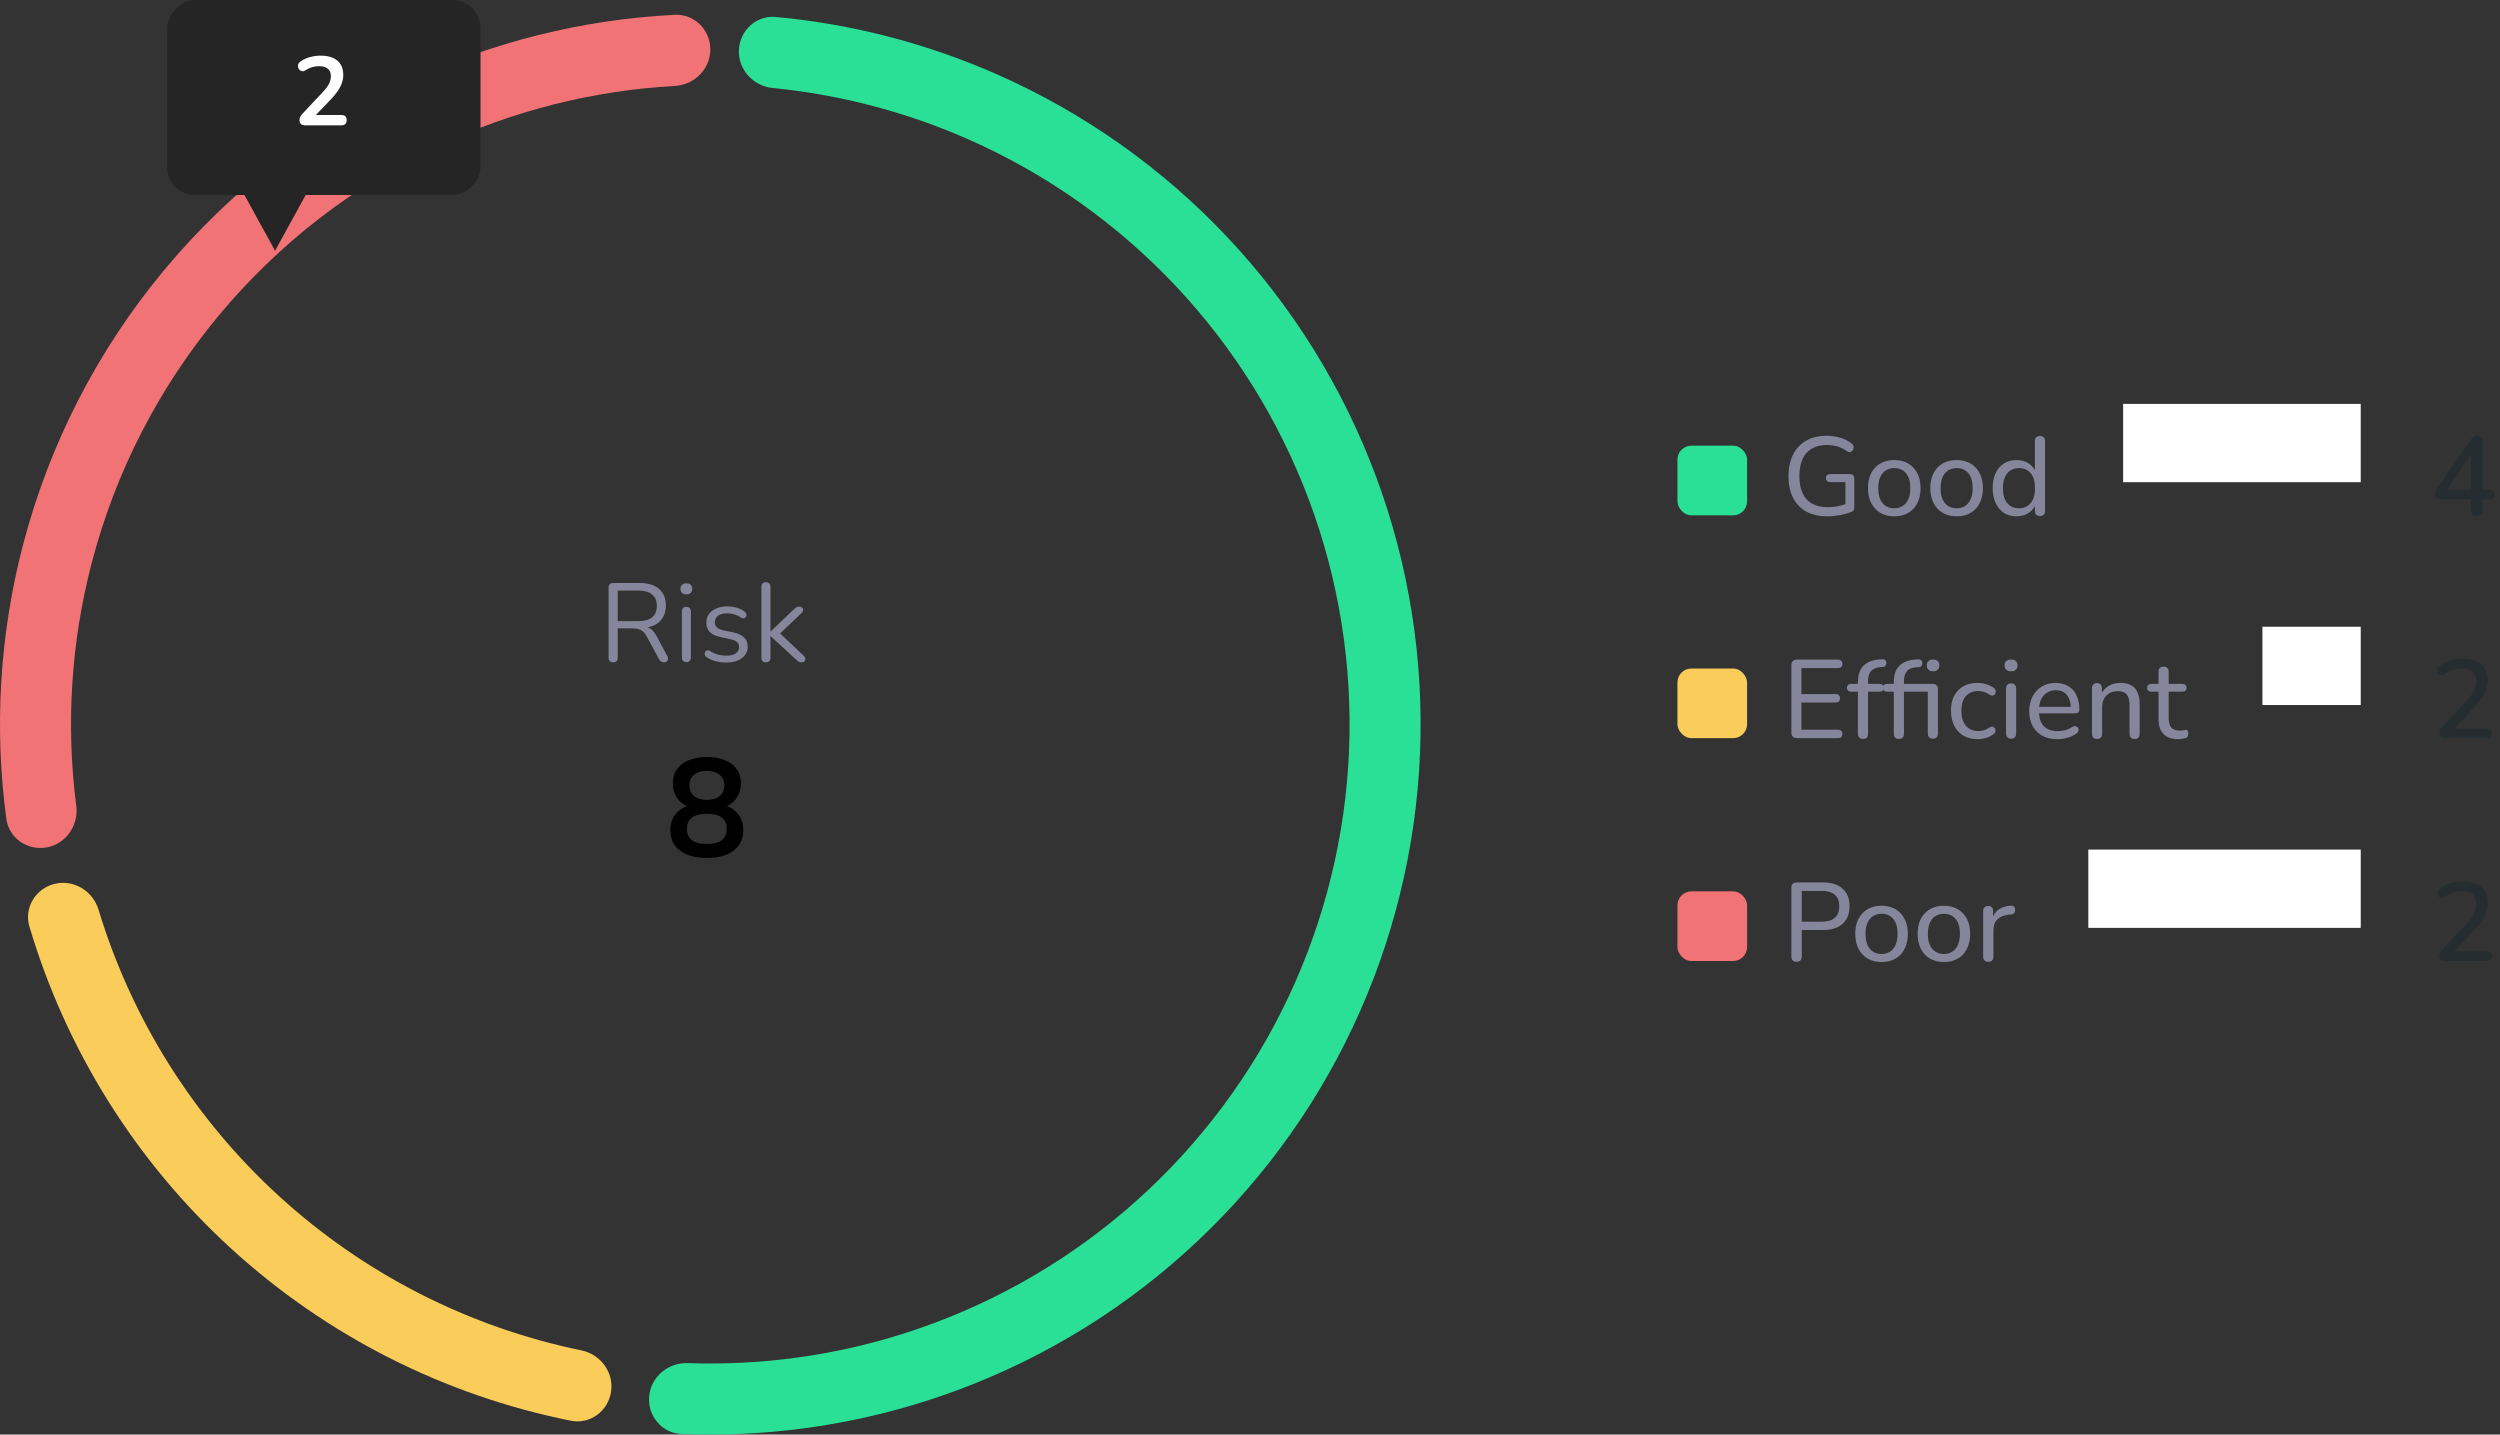
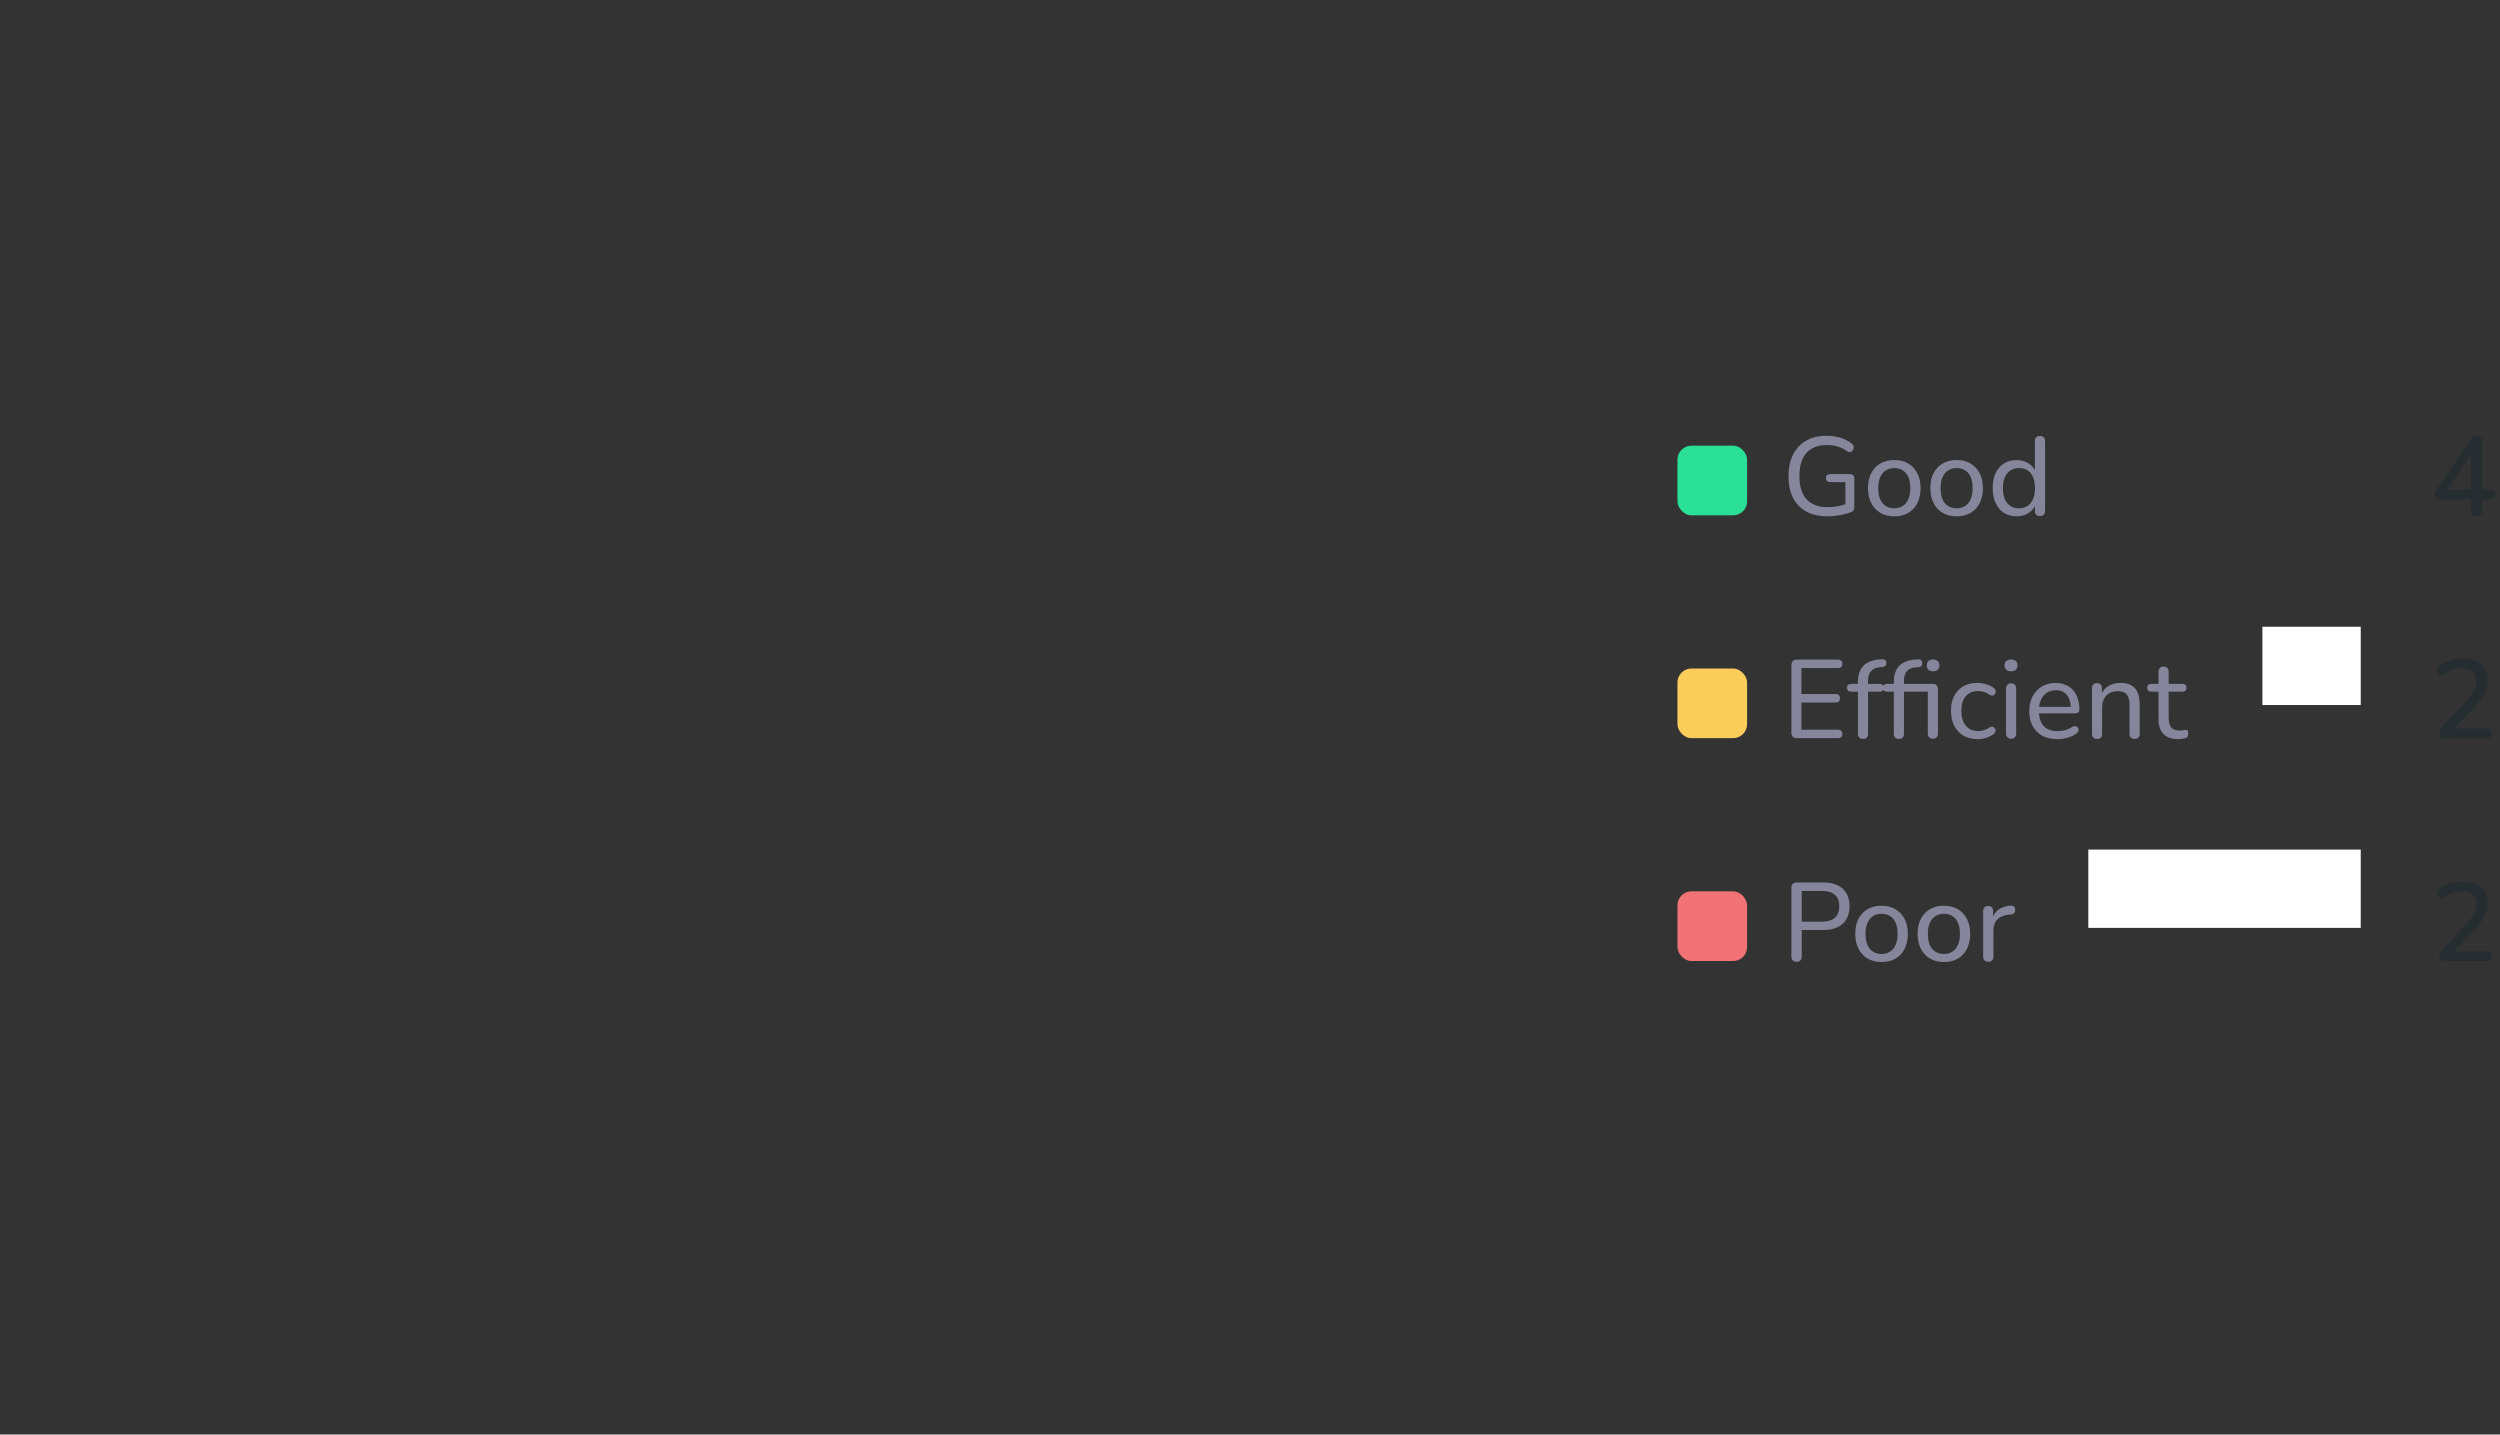
<svg xmlns="http://www.w3.org/2000/svg" width="359" height="206" viewBox="0 0 359 206" fill="none">
  <rect x="0" y="0" width="359" height="206" fill="#333333" stroke="none" />
  <g clip-path="url(#clip0_4810_159985)">
    <path d="M102 7.1C102 4.283 99.715 1.987 96.902 2.127C83.682 2.789 70.7 6.019 58.686 11.653C45.132 18.011 33.143 27.274 23.571 38.786C13.999 50.298 7.078 63.776 3.3 78.263C-0.048 91.103 -0.854 104.456 0.907 117.576C1.282 120.367 3.957 122.195 6.727 121.681C9.496 121.167 11.31 118.506 10.95 115.712C9.452 104.068 10.2 92.228 13.17 80.837C16.57 67.798 22.799 55.668 31.413 45.308C40.028 34.947 50.818 26.61 63.017 20.888C73.675 15.889 85.18 12.993 96.903 12.342C99.715 12.185 102 9.917 102 7.1Z" fill="#F27375" />
    <path d="M93.22 200.501C92.965 203.307 95.032 205.801 97.847 205.915C109.711 206.399 121.582 204.807 132.923 201.2C145.885 197.076 157.891 190.401 168.235 181.568C178.58 172.736 187.053 161.923 193.156 149.767C199.259 137.611 202.869 124.357 203.774 110.784C204.679 97.212 202.86 83.596 198.424 70.737C193.988 57.879 187.025 46.037 177.945 35.909C168.865 25.782 157.851 17.572 145.551 11.765C134.79 6.684 123.234 3.531 111.411 2.435C108.606 2.175 106.226 4.373 106.107 7.187C105.987 10.001 108.174 12.365 110.978 12.64C121.442 13.668 131.665 16.488 141.196 20.988C152.266 26.215 162.178 33.603 170.351 42.718C178.523 51.833 184.789 62.491 188.782 74.064C192.774 85.636 194.411 97.891 193.597 110.106C192.782 122.321 189.533 134.25 184.04 145.19C178.547 156.131 170.922 165.862 161.612 173.812C152.302 181.761 141.496 187.768 129.83 191.48C119.787 194.675 109.28 196.113 98.772 195.743C95.957 195.644 93.475 197.696 93.22 200.501Z" fill="#2AE097" />
    <path d="M7.85 126.921C5.113 127.587 3.422 130.351 4.224 133.051C9.498 150.8 19.515 166.813 33.238 179.338C46.961 191.863 63.82 200.38 81.975 204.015C84.737 204.568 87.335 202.632 87.749 199.846C88.164 197.06 86.237 194.48 83.478 193.912C67.329 190.586 52.339 182.962 40.114 171.804C27.889 160.646 18.932 146.414 14.149 130.634C13.331 127.939 10.587 126.255 7.85 126.921Z" fill="#FACD5A" />
    <path d="M88.048 95.112C87.835 95.112 87.669 95.053 87.552 94.936C87.445 94.808 87.392 94.637 87.392 94.424V84.392C87.392 84.168 87.451 84.003 87.568 83.896C87.685 83.779 87.851 83.72 88.064 83.72H91.856C93.061 83.72 93.989 84.003 94.64 84.568C95.291 85.133 95.616 85.939 95.616 86.984C95.616 87.645 95.467 88.221 95.168 88.712C94.88 89.192 94.453 89.56 93.888 89.816C93.323 90.061 92.645 90.184 91.856 90.184L92.016 89.976H92.336C92.752 89.976 93.115 90.083 93.424 90.296C93.733 90.509 94.016 90.851 94.272 91.32L95.808 94.184C95.893 94.333 95.931 94.483 95.92 94.632C95.92 94.771 95.872 94.888 95.776 94.984C95.68 95.069 95.541 95.112 95.36 95.112C95.179 95.112 95.029 95.069 94.912 94.984C94.795 94.899 94.693 94.776 94.608 94.616L92.864 91.384C92.619 90.925 92.336 90.621 92.016 90.472C91.696 90.312 91.275 90.232 90.752 90.232H88.704V94.424C88.704 94.637 88.651 94.808 88.544 94.936C88.437 95.053 88.272 95.112 88.048 95.112ZM88.704 89.192H91.664C92.539 89.192 93.2 89.011 93.648 88.648C94.096 88.275 94.32 87.72 94.32 86.984C94.32 86.269 94.096 85.731 93.648 85.368C93.2 84.995 92.539 84.808 91.664 84.808H88.704V89.192ZM98.559 95.08C98.346 95.08 98.186 95.021 98.079 94.904C97.972 94.776 97.919 94.6 97.919 94.376V87.832C97.919 87.608 97.972 87.437 98.079 87.32C98.186 87.203 98.346 87.144 98.559 87.144C98.762 87.144 98.922 87.203 99.039 87.32C99.156 87.437 99.215 87.608 99.215 87.832V94.376C99.215 94.6 99.156 94.776 99.039 94.904C98.933 95.021 98.772 95.08 98.559 95.08ZM98.559 85.352C98.293 85.352 98.085 85.283 97.935 85.144C97.786 84.995 97.711 84.797 97.711 84.552C97.711 84.296 97.786 84.104 97.935 83.976C98.085 83.837 98.293 83.768 98.559 83.768C98.837 83.768 99.044 83.837 99.183 83.976C99.332 84.104 99.407 84.296 99.407 84.552C99.407 84.797 99.332 84.995 99.183 85.144C99.044 85.283 98.837 85.352 98.559 85.352ZM104.262 95.144C103.782 95.144 103.297 95.085 102.806 94.968C102.326 94.851 101.878 94.648 101.462 94.36C101.355 94.285 101.281 94.2 101.238 94.104C101.195 93.997 101.179 93.896 101.19 93.8C101.211 93.693 101.254 93.603 101.318 93.528C101.393 93.453 101.478 93.411 101.574 93.4C101.681 93.379 101.798 93.4 101.926 93.464C102.342 93.72 102.742 93.901 103.126 94.008C103.521 94.104 103.91 94.152 104.294 94.152C104.902 94.152 105.361 94.04 105.67 93.816C105.979 93.592 106.134 93.288 106.134 92.904C106.134 92.605 106.033 92.371 105.83 92.2C105.627 92.019 105.307 91.88 104.87 91.784L103.414 91.464C102.742 91.325 102.241 91.085 101.91 90.744C101.59 90.403 101.43 89.96 101.43 89.416C101.43 88.936 101.553 88.525 101.798 88.184C102.054 87.832 102.411 87.56 102.87 87.368C103.329 87.176 103.862 87.08 104.47 87.08C104.939 87.08 105.382 87.144 105.798 87.272C106.225 87.389 106.609 87.581 106.95 87.848C107.057 87.923 107.126 88.013 107.158 88.12C107.201 88.216 107.206 88.317 107.174 88.424C107.153 88.52 107.105 88.605 107.03 88.68C106.955 88.744 106.865 88.781 106.758 88.792C106.651 88.803 106.539 88.771 106.422 88.696C106.102 88.483 105.777 88.328 105.446 88.232C105.115 88.125 104.79 88.072 104.47 88.072C103.873 88.072 103.419 88.189 103.11 88.424C102.801 88.659 102.646 88.968 102.646 89.352C102.646 89.651 102.742 89.896 102.934 90.088C103.126 90.28 103.425 90.419 103.83 90.504L105.286 90.808C105.979 90.957 106.497 91.197 106.838 91.528C107.19 91.848 107.366 92.285 107.366 92.84C107.366 93.544 107.083 94.104 106.518 94.52C105.953 94.936 105.201 95.144 104.262 95.144ZM109.981 95.112C109.768 95.112 109.608 95.053 109.501 94.936C109.394 94.819 109.341 94.653 109.341 94.44V84.264C109.341 84.051 109.394 83.891 109.501 83.784C109.608 83.667 109.768 83.608 109.981 83.608C110.184 83.608 110.344 83.667 110.461 83.784C110.578 83.891 110.637 84.051 110.637 84.264V90.68H110.669L113.949 87.544C114.098 87.405 114.226 87.299 114.333 87.224C114.45 87.149 114.605 87.112 114.797 87.112C114.968 87.112 115.101 87.16 115.197 87.256C115.293 87.341 115.336 87.453 115.325 87.592C115.325 87.72 115.261 87.859 115.133 88.008L111.645 91.32V90.616L115.437 94.184C115.586 94.333 115.661 94.477 115.661 94.616C115.661 94.755 115.608 94.872 115.501 94.968C115.405 95.064 115.277 95.112 115.117 95.112C114.925 95.112 114.77 95.075 114.653 95C114.536 94.915 114.392 94.792 114.221 94.632L110.669 91.352H110.637V94.44C110.637 94.888 110.418 95.112 109.981 95.112Z" fill="#85869B" />
    <path d="M101.5 123.2C100.407 123.2 99.467 123.047 98.68 122.74C97.907 122.42 97.307 121.96 96.88 121.36C96.467 120.76 96.26 120.04 96.26 119.2C96.26 118.533 96.393 117.947 96.66 117.44C96.94 116.92 97.32 116.5 97.8 116.18C98.28 115.86 98.827 115.66 99.44 115.58V116C98.587 115.813 97.9 115.407 97.38 114.78C96.873 114.14 96.62 113.38 96.62 112.5C96.62 111.7 96.82 111.02 97.22 110.46C97.62 109.887 98.187 109.453 98.92 109.16C99.653 108.853 100.513 108.7 101.5 108.7C102.5 108.7 103.367 108.853 104.1 109.16C104.833 109.453 105.4 109.887 105.8 110.46C106.2 111.02 106.4 111.7 106.4 112.5C106.4 113.087 106.28 113.627 106.04 114.12C105.813 114.613 105.487 115.02 105.06 115.34C104.647 115.66 104.16 115.873 103.6 115.98V115.58C104.533 115.713 105.287 116.107 105.86 116.76C106.447 117.4 106.74 118.213 106.74 119.2C106.74 120.04 106.527 120.76 106.1 121.36C105.687 121.96 105.087 122.42 104.3 122.74C103.527 123.047 102.593 123.2 101.5 123.2ZM101.5 121.2C102.447 121.2 103.16 121.02 103.64 120.66C104.12 120.287 104.36 119.74 104.36 119.02C104.36 118.3 104.12 117.76 103.64 117.4C103.16 117.04 102.447 116.86 101.5 116.86C100.567 116.86 99.853 117.04 99.36 117.4C98.88 117.76 98.64 118.3 98.64 119.02C98.64 119.74 98.88 120.287 99.36 120.66C99.853 121.02 100.567 121.2 101.5 121.2ZM101.5 114.86C102.033 114.86 102.487 114.78 102.86 114.62C103.233 114.447 103.52 114.2 103.72 113.88C103.92 113.56 104.02 113.187 104.02 112.76C104.02 112.12 103.793 111.62 103.34 111.26C102.9 110.887 102.287 110.7 101.5 110.7C100.713 110.7 100.1 110.887 99.66 111.26C99.22 111.62 99 112.12 99 112.76C99 113.413 99.22 113.927 99.66 114.3C100.1 114.673 100.713 114.86 101.5 114.86Z" fill="black" />
    <rect width="45" height="28" rx="4" transform="matrix(-1 0 0 1 69 0)" fill="#252525" />
    <path d="M34 26L39.5 36L45 26L34 26Z" fill="#252525" />
-     <path d="M43.862 18C43.563 18 43.344 17.935 43.204 17.804C43.073 17.664 43.008 17.463 43.008 17.202C43.008 17.043 43.05 16.889 43.134 16.74C43.218 16.591 43.339 16.432 43.498 16.264L46.312 13.268C46.741 12.82 47.049 12.414 47.236 12.05C47.423 11.677 47.516 11.303 47.516 10.93C47.516 10.463 47.367 10.109 47.068 9.866C46.779 9.623 46.354 9.502 45.794 9.502C45.477 9.502 45.159 9.549 44.842 9.642C44.525 9.726 44.203 9.875 43.876 10.09C43.708 10.202 43.549 10.249 43.4 10.23C43.26 10.211 43.134 10.151 43.022 10.048C42.919 9.945 42.849 9.819 42.812 9.67C42.775 9.521 42.779 9.371 42.826 9.222C42.882 9.063 42.994 8.928 43.162 8.816C43.563 8.545 44.011 8.34 44.506 8.2C45.01 8.06 45.514 7.99 46.018 7.99C46.727 7.99 47.325 8.097 47.81 8.312C48.295 8.527 48.664 8.839 48.916 9.25C49.168 9.661 49.294 10.16 49.294 10.748C49.294 11.14 49.229 11.523 49.098 11.896C48.977 12.269 48.785 12.647 48.524 13.03C48.272 13.413 47.941 13.819 47.53 14.248L44.898 16.992V16.516H49.014C49.266 16.516 49.457 16.577 49.588 16.698C49.719 16.819 49.784 17.001 49.784 17.244C49.784 17.487 49.719 17.673 49.588 17.804C49.457 17.935 49.266 18 49.014 18H43.862Z" fill="white" />
  </g>
  <rect x="240.882" y="64" width="10" height="10" rx="2" fill="#2AE097" />
  <path d="M262.442 74.144C261.237 74.144 260.213 73.915 259.37 73.456C258.538 72.987 257.903 72.32 257.466 71.456C257.039 70.592 256.826 69.563 256.826 68.368C256.826 67.472 256.949 66.672 257.194 65.968C257.439 65.253 257.797 64.645 258.266 64.144C258.746 63.632 259.322 63.243 259.994 62.976C260.677 62.709 261.445 62.576 262.298 62.576C262.959 62.576 263.599 62.667 264.218 62.848C264.837 63.019 265.402 63.301 265.914 63.696C266.042 63.792 266.122 63.904 266.154 64.032C266.197 64.16 266.202 64.288 266.17 64.416C266.138 64.544 266.074 64.656 265.978 64.752C265.893 64.848 265.781 64.907 265.642 64.928C265.514 64.939 265.375 64.896 265.226 64.8C264.789 64.48 264.33 64.251 263.85 64.112C263.381 63.973 262.863 63.904 262.298 63.904C261.455 63.904 260.741 64.08 260.154 64.432C259.567 64.773 259.125 65.28 258.826 65.952C258.538 66.613 258.394 67.419 258.394 68.368C258.394 69.829 258.735 70.939 259.418 71.696C260.111 72.453 261.135 72.832 262.49 72.832C262.991 72.832 263.477 72.784 263.946 72.688C264.426 72.592 264.885 72.459 265.322 72.288L265.002 73.088V69.232H262.826C262.634 69.232 262.479 69.179 262.362 69.072C262.255 68.965 262.202 68.821 262.202 68.64C262.202 68.459 262.255 68.32 262.362 68.224C262.479 68.128 262.634 68.08 262.826 68.08H265.658C265.85 68.08 265.999 68.133 266.106 68.24C266.223 68.347 266.282 68.501 266.282 68.704V72.816C266.282 72.987 266.25 73.136 266.186 73.264C266.122 73.381 266.015 73.467 265.866 73.52C265.418 73.701 264.885 73.851 264.266 73.968C263.647 74.085 263.039 74.144 262.442 74.144ZM272.018 74.144C271.25 74.144 270.583 73.979 270.018 73.648C269.453 73.317 269.015 72.848 268.706 72.24C268.397 71.632 268.242 70.917 268.242 70.096C268.242 69.477 268.327 68.923 268.498 68.432C268.679 67.931 268.935 67.504 269.266 67.152C269.597 66.8 269.991 66.533 270.45 66.352C270.919 66.16 271.442 66.064 272.018 66.064C272.786 66.064 273.453 66.229 274.018 66.56C274.583 66.891 275.021 67.36 275.33 67.968C275.639 68.565 275.794 69.275 275.794 70.096C275.794 70.715 275.703 71.275 275.522 71.776C275.351 72.277 275.101 72.704 274.77 73.056C274.439 73.408 274.039 73.68 273.57 73.872C273.111 74.053 272.594 74.144 272.018 74.144ZM272.018 72.992C272.487 72.992 272.893 72.88 273.234 72.656C273.586 72.432 273.853 72.107 274.034 71.68C274.226 71.253 274.322 70.725 274.322 70.096C274.322 69.157 274.114 68.443 273.698 67.952C273.282 67.461 272.722 67.216 272.018 67.216C271.559 67.216 271.154 67.328 270.802 67.552C270.461 67.765 270.194 68.085 270.002 68.512C269.81 68.939 269.714 69.467 269.714 70.096C269.714 71.035 269.922 71.755 270.338 72.256C270.765 72.747 271.325 72.992 272.018 72.992ZM280.971 74.144C280.203 74.144 279.537 73.979 278.971 73.648C278.406 73.317 277.969 72.848 277.659 72.24C277.35 71.632 277.195 70.917 277.195 70.096C277.195 69.477 277.281 68.923 277.451 68.432C277.633 67.931 277.889 67.504 278.219 67.152C278.55 66.8 278.945 66.533 279.403 66.352C279.873 66.16 280.395 66.064 280.971 66.064C281.739 66.064 282.406 66.229 282.971 66.56C283.537 66.891 283.974 67.36 284.283 67.968C284.593 68.565 284.747 69.275 284.747 70.096C284.747 70.715 284.657 71.275 284.475 71.776C284.305 72.277 284.054 72.704 283.723 73.056C283.393 73.408 282.993 73.68 282.523 73.872C282.065 74.053 281.547 74.144 280.971 74.144ZM280.971 72.992C281.441 72.992 281.846 72.88 282.187 72.656C282.539 72.432 282.806 72.107 282.987 71.68C283.179 71.253 283.275 70.725 283.275 70.096C283.275 69.157 283.067 68.443 282.651 67.952C282.235 67.461 281.675 67.216 280.971 67.216C280.513 67.216 280.107 67.328 279.755 67.552C279.414 67.765 279.147 68.085 278.955 68.512C278.763 68.939 278.667 69.467 278.667 70.096C278.667 71.035 278.875 71.755 279.291 72.256C279.718 72.747 280.278 72.992 280.971 72.992ZM289.588 74.144C288.906 74.144 288.303 73.984 287.78 73.664C287.268 73.333 286.868 72.864 286.58 72.256C286.292 71.637 286.148 70.917 286.148 70.096C286.148 69.264 286.287 68.549 286.564 67.952C286.852 67.344 287.252 66.88 287.764 66.56C288.287 66.229 288.895 66.064 289.588 66.064C290.282 66.064 290.879 66.24 291.38 66.592C291.882 66.933 292.218 67.392 292.388 67.968H292.212V63.344C292.212 63.099 292.271 62.917 292.388 62.8C292.516 62.672 292.698 62.608 292.932 62.608C293.167 62.608 293.348 62.672 293.476 62.8C293.604 62.917 293.668 63.099 293.668 63.344V73.36C293.668 73.605 293.604 73.792 293.476 73.92C293.348 74.048 293.167 74.112 292.932 74.112C292.708 74.112 292.532 74.048 292.404 73.92C292.276 73.792 292.212 73.605 292.212 73.36V71.904L292.388 72.192C292.228 72.789 291.892 73.264 291.38 73.616C290.879 73.968 290.282 74.144 289.588 74.144ZM289.924 72.992C290.394 72.992 290.799 72.88 291.14 72.656C291.492 72.432 291.759 72.107 291.94 71.68C292.132 71.253 292.228 70.725 292.228 70.096C292.228 69.157 292.02 68.443 291.604 67.952C291.188 67.461 290.628 67.216 289.924 67.216C289.466 67.216 289.06 67.328 288.708 67.552C288.367 67.765 288.1 68.085 287.908 68.512C287.716 68.939 287.62 69.467 287.62 70.096C287.62 71.035 287.828 71.755 288.244 72.256C288.671 72.747 289.231 72.992 289.924 72.992Z" fill="#85869B" />
-   <rect x="304.882" y="58" width="34.118" height="11.242" fill="white" />
  <path d="M355.656 74.112C355.4 74.112 355.197 74.043 355.048 73.904C354.899 73.755 354.824 73.552 354.824 73.296V71.712H350.536C350.269 71.712 350.056 71.653 349.896 71.536C349.736 71.419 349.656 71.237 349.656 70.992C349.656 70.853 349.688 70.704 349.752 70.544C349.827 70.384 349.955 70.176 350.136 69.92L354.792 63.152C354.909 62.971 355.043 62.837 355.192 62.752C355.341 62.656 355.512 62.608 355.704 62.608C355.928 62.608 356.109 62.677 356.248 62.816C356.397 62.944 356.472 63.147 356.472 63.424V70.32H357.48C357.736 70.32 357.923 70.379 358.04 70.496C358.168 70.613 358.232 70.784 358.232 71.008C358.232 71.243 358.168 71.419 358.04 71.536C357.923 71.653 357.736 71.712 357.48 71.712H356.472V73.296C356.472 73.552 356.397 73.755 356.248 73.904C356.109 74.043 355.912 74.112 355.656 74.112ZM354.824 70.32V64.672H355.256L351.08 70.768V70.32H354.824Z" fill="#252D30" />
  <rect x="240.882" y="96" width="10" height="10" rx="2" fill="#FACD5A" />
  <path d="M258.042 106C257.786 106 257.589 105.931 257.45 105.792C257.311 105.653 257.242 105.456 257.242 105.2V95.52C257.242 95.264 257.311 95.067 257.45 94.928C257.589 94.789 257.786 94.72 258.042 94.72H263.93C264.133 94.72 264.287 94.773 264.394 94.88C264.511 94.976 264.57 95.12 264.57 95.312C264.57 95.515 264.511 95.669 264.394 95.776C264.287 95.883 264.133 95.936 263.93 95.936H258.682V99.664H263.594C263.797 99.664 263.951 99.717 264.058 99.824C264.165 99.931 264.218 100.08 264.218 100.272C264.218 100.475 264.165 100.629 264.058 100.736C263.951 100.832 263.797 100.88 263.594 100.88H258.682V104.784H263.93C264.133 104.784 264.287 104.837 264.394 104.944C264.511 105.04 264.57 105.189 264.57 105.392C264.57 105.595 264.511 105.749 264.394 105.856C264.287 105.952 264.133 106 263.93 106H258.042ZM267.531 106.112C267.296 106.112 267.115 106.048 266.987 105.92C266.859 105.792 266.795 105.605 266.795 105.36V99.328H265.835C265.643 99.328 265.493 99.28 265.387 99.184C265.28 99.077 265.227 98.939 265.227 98.768C265.227 98.587 265.28 98.448 265.387 98.352C265.493 98.256 265.643 98.208 265.835 98.208H267.195L266.795 98.592V98C266.795 96.965 267.045 96.181 267.547 95.648C268.059 95.104 268.805 94.789 269.787 94.704L270.283 94.672C270.443 94.651 270.571 94.677 270.667 94.752C270.763 94.816 270.827 94.901 270.859 95.008C270.891 95.115 270.891 95.227 270.859 95.344C270.837 95.451 270.789 95.547 270.715 95.632C270.64 95.717 270.544 95.765 270.427 95.776L270.075 95.792C269.435 95.845 268.971 96.037 268.683 96.368C268.395 96.688 268.251 97.168 268.251 97.808V98.448L268.043 98.208H269.883C270.085 98.208 270.24 98.256 270.347 98.352C270.453 98.448 270.507 98.587 270.507 98.768C270.507 98.939 270.453 99.077 270.347 99.184C270.24 99.28 270.085 99.328 269.883 99.328H268.251V105.36C268.251 105.861 268.011 106.112 267.531 106.112ZM272.687 106.112C272.452 106.112 272.271 106.048 272.143 105.92C272.015 105.792 271.951 105.605 271.951 105.36V99.328H270.991C270.799 99.328 270.65 99.28 270.543 99.184C270.436 99.077 270.383 98.939 270.383 98.768C270.383 98.587 270.436 98.448 270.543 98.352C270.65 98.256 270.799 98.208 270.991 98.208H272.351L271.951 98.592V98C271.951 96.976 272.196 96.197 272.687 95.664C273.188 95.131 273.93 94.816 274.911 94.72L275.375 94.688C275.556 94.667 275.7 94.693 275.807 94.768C275.914 94.832 275.983 94.917 276.015 95.024C276.058 95.131 276.063 95.243 276.031 95.36C276.01 95.477 275.962 95.579 275.887 95.664C275.812 95.749 275.716 95.792 275.599 95.792L275.151 95.824C274.543 95.867 274.1 96.053 273.823 96.384C273.546 96.715 273.407 97.189 273.407 97.808V98.448L273.199 98.208H277.567C277.802 98.208 277.978 98.277 278.095 98.416C278.223 98.544 278.287 98.736 278.287 98.992V105.296C278.287 105.541 278.228 105.733 278.111 105.872C277.994 106.011 277.812 106.08 277.567 106.08C277.332 106.08 277.151 106.011 277.023 105.872C276.895 105.733 276.831 105.541 276.831 105.296V99.328H273.407V105.36C273.407 105.861 273.167 106.112 272.687 106.112ZM277.583 96.4C277.306 96.4 277.087 96.325 276.927 96.176C276.767 96.016 276.687 95.808 276.687 95.552C276.687 95.275 276.767 95.067 276.927 94.928C277.087 94.779 277.306 94.704 277.583 94.704C277.882 94.704 278.106 94.779 278.255 94.928C278.415 95.067 278.495 95.275 278.495 95.552C278.495 95.808 278.415 96.016 278.255 96.176C278.106 96.325 277.882 96.4 277.583 96.4ZM284.004 106.144C283.215 106.144 282.532 105.979 281.956 105.648C281.38 105.307 280.937 104.832 280.628 104.224C280.319 103.605 280.164 102.88 280.164 102.048C280.164 101.429 280.249 100.875 280.42 100.384C280.601 99.893 280.857 99.477 281.188 99.136C281.519 98.784 281.919 98.517 282.388 98.336C282.868 98.155 283.407 98.064 284.004 98.064C284.377 98.064 284.772 98.123 285.188 98.24C285.604 98.357 285.988 98.549 286.34 98.816C286.457 98.901 286.532 99.003 286.564 99.12C286.596 99.227 286.596 99.339 286.564 99.456C286.543 99.573 286.489 99.675 286.404 99.76C286.329 99.835 286.228 99.877 286.1 99.888C285.983 99.899 285.855 99.861 285.716 99.776C285.46 99.584 285.188 99.445 284.9 99.36C284.623 99.275 284.356 99.232 284.1 99.232C283.705 99.232 283.353 99.296 283.044 99.424C282.745 99.552 282.489 99.739 282.276 99.984C282.073 100.219 281.919 100.512 281.812 100.864C281.705 101.205 281.652 101.605 281.652 102.064C281.652 102.971 281.865 103.685 282.292 104.208C282.719 104.72 283.321 104.976 284.1 104.976C284.356 104.976 284.623 104.939 284.9 104.864C285.177 104.779 285.449 104.64 285.716 104.448C285.855 104.363 285.983 104.331 286.1 104.352C286.217 104.363 286.313 104.411 286.388 104.496C286.473 104.571 286.527 104.667 286.548 104.784C286.569 104.891 286.559 105.003 286.516 105.12C286.484 105.237 286.409 105.333 286.292 105.408C285.951 105.664 285.577 105.851 285.172 105.968C284.767 106.085 284.377 106.144 284.004 106.144ZM288.785 106.08C288.561 106.08 288.385 106.011 288.257 105.872C288.129 105.733 288.065 105.541 288.065 105.296V98.912C288.065 98.656 288.129 98.464 288.257 98.336C288.385 98.197 288.561 98.128 288.785 98.128C289.02 98.128 289.201 98.197 289.329 98.336C289.457 98.464 289.521 98.656 289.521 98.912V105.296C289.521 105.541 289.457 105.733 289.329 105.872C289.212 106.011 289.031 106.08 288.785 106.08ZM288.785 96.4C288.497 96.4 288.268 96.325 288.097 96.176C287.937 96.016 287.857 95.808 287.857 95.552C287.857 95.275 287.937 95.067 288.097 94.928C288.268 94.779 288.497 94.704 288.785 94.704C289.095 94.704 289.324 94.779 289.473 94.928C289.633 95.067 289.713 95.275 289.713 95.552C289.713 95.808 289.633 96.016 289.473 96.176C289.324 96.325 289.095 96.4 288.785 96.4ZM295.462 106.144C294.62 106.144 293.894 105.984 293.286 105.664C292.689 105.333 292.225 104.869 291.894 104.272C291.564 103.664 291.398 102.949 291.398 102.128C291.398 101.317 291.558 100.608 291.878 100C292.209 99.392 292.657 98.917 293.222 98.576C293.798 98.235 294.454 98.064 295.19 98.064C295.713 98.064 296.182 98.155 296.598 98.336C297.025 98.507 297.388 98.757 297.686 99.088C297.985 99.419 298.209 99.824 298.358 100.304C298.518 100.773 298.598 101.307 298.598 101.904C298.598 102.075 298.545 102.208 298.438 102.304C298.342 102.389 298.198 102.432 298.006 102.432H292.534V101.504H297.638L297.366 101.728C297.366 101.173 297.281 100.704 297.11 100.32C296.95 99.925 296.71 99.627 296.39 99.424C296.081 99.221 295.692 99.12 295.222 99.12C294.71 99.12 294.273 99.243 293.91 99.488C293.548 99.723 293.27 100.059 293.078 100.496C292.886 100.923 292.79 101.419 292.79 101.984V102.08C292.79 103.04 293.02 103.765 293.478 104.256C293.937 104.747 294.598 104.992 295.462 104.992C295.804 104.992 296.15 104.949 296.502 104.864C296.865 104.779 297.212 104.624 297.542 104.4C297.702 104.304 297.846 104.261 297.974 104.272C298.113 104.272 298.225 104.315 298.31 104.4C298.396 104.475 298.449 104.571 298.47 104.688C298.492 104.795 298.476 104.912 298.422 105.04C298.369 105.168 298.268 105.28 298.118 105.376C297.766 105.621 297.345 105.813 296.854 105.952C296.374 106.08 295.91 106.144 295.462 106.144ZM301.129 106.112C300.905 106.112 300.729 106.048 300.601 105.92C300.473 105.792 300.409 105.605 300.409 105.36V98.832C300.409 98.587 300.473 98.405 300.601 98.288C300.729 98.16 300.905 98.096 301.129 98.096C301.353 98.096 301.524 98.16 301.641 98.288C301.769 98.405 301.833 98.587 301.833 98.832V100.144L301.657 99.904C301.881 99.296 302.244 98.837 302.745 98.528C303.257 98.219 303.839 98.064 304.489 98.064C305.119 98.064 305.636 98.176 306.041 98.4C306.447 98.624 306.751 98.965 306.953 99.424C307.156 99.883 307.257 100.464 307.257 101.168V105.36C307.257 105.605 307.193 105.792 307.065 105.92C306.948 106.048 306.772 106.112 306.537 106.112C306.303 106.112 306.121 106.048 305.993 105.92C305.865 105.792 305.801 105.605 305.801 105.36V101.248C305.801 100.555 305.668 100.048 305.401 99.728C305.135 99.408 304.708 99.248 304.121 99.248C303.439 99.248 302.889 99.461 302.473 99.888C302.068 100.304 301.865 100.869 301.865 101.584V105.36C301.865 105.861 301.62 106.112 301.129 106.112ZM312.797 106.144C312.168 106.144 311.64 106.032 311.213 105.808C310.797 105.584 310.483 105.259 310.269 104.832C310.067 104.405 309.965 103.883 309.965 103.264V99.328H308.941C308.749 99.328 308.6 99.28 308.493 99.184C308.387 99.077 308.333 98.939 308.333 98.768C308.333 98.587 308.387 98.448 308.493 98.352C308.6 98.256 308.749 98.208 308.941 98.208H309.965V96.464C309.965 96.219 310.029 96.037 310.157 95.92C310.285 95.792 310.467 95.728 310.701 95.728C310.936 95.728 311.112 95.792 311.229 95.92C311.357 96.037 311.421 96.219 311.421 96.464V98.208H313.357C313.56 98.208 313.715 98.256 313.821 98.352C313.928 98.448 313.981 98.587 313.981 98.768C313.981 98.939 313.928 99.077 313.821 99.184C313.715 99.28 313.56 99.328 313.357 99.328H311.421V103.136C311.421 103.723 311.544 104.165 311.789 104.464C312.035 104.763 312.44 104.912 313.005 104.912C313.208 104.912 313.379 104.896 313.517 104.864C313.656 104.821 313.779 104.8 313.885 104.8C313.981 104.789 314.061 104.821 314.125 104.896C314.2 104.971 314.237 105.109 314.237 105.312C314.237 105.461 314.211 105.6 314.157 105.728C314.115 105.845 314.024 105.925 313.885 105.968C313.757 106.011 313.587 106.048 313.373 106.08C313.16 106.123 312.968 106.144 312.797 106.144Z" fill="#85869B" />
  <rect x="324.882" y="90" width="14.118" height="11.242" fill="white" />
  <path d="M351.096 106C350.808 106 350.6 105.936 350.472 105.808C350.344 105.669 350.28 105.483 350.28 105.248C350.28 105.099 350.317 104.955 350.392 104.816C350.467 104.677 350.573 104.533 350.712 104.384L354.12 100.736C354.643 100.181 355.016 99.675 355.24 99.216C355.475 98.747 355.592 98.277 355.592 97.808C355.592 97.211 355.411 96.757 355.048 96.448C354.685 96.139 354.152 95.984 353.448 95.984C353.021 95.984 352.611 96.048 352.216 96.176C351.821 96.304 351.427 96.512 351.032 96.8C350.872 96.907 350.723 96.955 350.584 96.944C350.445 96.933 350.323 96.88 350.216 96.784C350.12 96.688 350.056 96.571 350.024 96.432C349.992 96.293 349.997 96.149 350.04 96C350.083 95.851 350.184 95.723 350.344 95.616C350.781 95.285 351.288 95.029 351.864 94.848C352.44 94.667 353.027 94.576 353.624 94.576C354.403 94.576 355.059 94.699 355.592 94.944C356.136 95.179 356.547 95.525 356.824 95.984C357.101 96.443 357.24 97.003 357.24 97.664C357.24 98.112 357.165 98.549 357.016 98.976C356.877 99.403 356.659 99.84 356.36 100.288C356.072 100.725 355.693 101.189 355.224 101.68L351.992 105.072V104.608H357.08C357.315 104.608 357.496 104.667 357.624 104.784C357.752 104.901 357.816 105.072 357.816 105.296C357.816 105.52 357.752 105.696 357.624 105.824C357.496 105.941 357.315 106 357.08 106H351.096Z" fill="#252D30" />
  <rect x="240.882" y="128" width="10" height="10" rx="2" fill="#F27375" />
  <path d="M257.978 138.112C257.743 138.112 257.562 138.048 257.434 137.92C257.306 137.781 257.242 137.589 257.242 137.344V127.472C257.242 127.227 257.306 127.04 257.434 126.912C257.573 126.784 257.759 126.72 257.994 126.72H261.802C263.018 126.72 263.951 127.019 264.602 127.616C265.263 128.213 265.594 129.051 265.594 130.128C265.594 131.216 265.263 132.059 264.602 132.656C263.951 133.253 263.018 133.552 261.802 133.552H258.73V137.344C258.73 137.589 258.666 137.781 258.538 137.92C258.421 138.048 258.234 138.112 257.978 138.112ZM258.73 132.352H261.61C262.442 132.352 263.066 132.165 263.482 131.792C263.909 131.408 264.122 130.853 264.122 130.128C264.122 129.403 263.909 128.859 263.482 128.496C263.066 128.123 262.442 127.936 261.61 127.936H258.73V132.352ZM270.19 138.144C269.422 138.144 268.755 137.979 268.19 137.648C267.625 137.317 267.187 136.848 266.878 136.24C266.569 135.632 266.414 134.917 266.414 134.096C266.414 133.477 266.499 132.923 266.67 132.432C266.851 131.931 267.107 131.504 267.438 131.152C267.769 130.8 268.163 130.533 268.622 130.352C269.091 130.16 269.614 130.064 270.19 130.064C270.958 130.064 271.625 130.229 272.19 130.56C272.755 130.891 273.193 131.36 273.502 131.968C273.811 132.565 273.966 133.275 273.966 134.096C273.966 134.715 273.875 135.275 273.694 135.776C273.523 136.277 273.273 136.704 272.942 137.056C272.611 137.408 272.211 137.68 271.742 137.872C271.283 138.053 270.766 138.144 270.19 138.144ZM270.19 136.992C270.659 136.992 271.065 136.88 271.406 136.656C271.758 136.432 272.025 136.107 272.206 135.68C272.398 135.253 272.494 134.725 272.494 134.096C272.494 133.157 272.286 132.443 271.87 131.952C271.454 131.461 270.894 131.216 270.19 131.216C269.731 131.216 269.326 131.328 268.974 131.552C268.633 131.765 268.366 132.085 268.174 132.512C267.982 132.939 267.886 133.467 267.886 134.096C267.886 135.035 268.094 135.755 268.51 136.256C268.937 136.747 269.497 136.992 270.19 136.992ZM279.143 138.144C278.375 138.144 277.708 137.979 277.143 137.648C276.578 137.317 276.14 136.848 275.831 136.24C275.522 135.632 275.367 134.917 275.367 134.096C275.367 133.477 275.452 132.923 275.623 132.432C275.804 131.931 276.06 131.504 276.391 131.152C276.722 130.8 277.116 130.533 277.575 130.352C278.044 130.16 278.567 130.064 279.143 130.064C279.911 130.064 280.578 130.229 281.143 130.56C281.708 130.891 282.146 131.36 282.455 131.968C282.764 132.565 282.919 133.275 282.919 134.096C282.919 134.715 282.828 135.275 282.647 135.776C282.476 136.277 282.226 136.704 281.895 137.056C281.564 137.408 281.164 137.68 280.695 137.872C280.236 138.053 279.719 138.144 279.143 138.144ZM279.143 136.992C279.612 136.992 280.018 136.88 280.359 136.656C280.711 136.432 280.978 136.107 281.159 135.68C281.351 135.253 281.447 134.725 281.447 134.096C281.447 133.157 281.239 132.443 280.823 131.952C280.407 131.461 279.847 131.216 279.143 131.216C278.684 131.216 278.279 131.328 277.927 131.552C277.586 131.765 277.319 132.085 277.127 132.512C276.935 132.939 276.839 133.467 276.839 134.096C276.839 135.035 277.047 135.755 277.463 136.256C277.89 136.747 278.45 136.992 279.143 136.992ZM285.536 138.112C285.291 138.112 285.104 138.048 284.976 137.92C284.848 137.792 284.784 137.605 284.784 137.36V130.832C284.784 130.587 284.848 130.405 284.976 130.288C285.104 130.16 285.28 130.096 285.504 130.096C285.728 130.096 285.899 130.16 286.016 130.288C286.144 130.405 286.208 130.587 286.208 130.832V132.064H286.048C286.219 131.424 286.539 130.939 287.008 130.608C287.478 130.277 288.07 130.091 288.784 130.048C288.955 130.037 289.094 130.08 289.2 130.176C289.307 130.261 289.366 130.411 289.376 130.624C289.387 130.827 289.339 130.992 289.232 131.12C289.126 131.237 288.96 131.307 288.736 131.328L288.448 131.344C287.744 131.419 287.2 131.648 286.816 132.032C286.443 132.416 286.256 132.944 286.256 133.616V137.36C286.256 137.605 286.192 137.792 286.064 137.92C285.947 138.048 285.771 138.112 285.536 138.112Z" fill="#85869B" />
  <rect x="299.882" y="122" width="39.118" height="11.242" fill="white" />
  <path d="M351.096 138C350.808 138 350.6 137.936 350.472 137.808C350.344 137.669 350.28 137.483 350.28 137.248C350.28 137.099 350.317 136.955 350.392 136.816C350.467 136.677 350.573 136.533 350.712 136.384L354.12 132.736C354.643 132.181 355.016 131.675 355.24 131.216C355.475 130.747 355.592 130.277 355.592 129.808C355.592 129.211 355.411 128.757 355.048 128.448C354.685 128.139 354.152 127.984 353.448 127.984C353.021 127.984 352.611 128.048 352.216 128.176C351.821 128.304 351.427 128.512 351.032 128.8C350.872 128.907 350.723 128.955 350.584 128.944C350.445 128.933 350.323 128.88 350.216 128.784C350.12 128.688 350.056 128.571 350.024 128.432C349.992 128.293 349.997 128.149 350.04 128C350.083 127.851 350.184 127.723 350.344 127.616C350.781 127.285 351.288 127.029 351.864 126.848C352.44 126.667 353.027 126.576 353.624 126.576C354.403 126.576 355.059 126.699 355.592 126.944C356.136 127.179 356.547 127.525 356.824 127.984C357.101 128.443 357.24 129.003 357.24 129.664C357.24 130.112 357.165 130.549 357.016 130.976C356.877 131.403 356.659 131.84 356.36 132.288C356.072 132.725 355.693 133.189 355.224 133.68L351.992 137.072V136.608H357.08C357.315 136.608 357.496 136.667 357.624 136.784C357.752 136.901 357.816 137.072 357.816 137.296C357.816 137.52 357.752 137.696 357.624 137.824C357.496 137.941 357.315 138 357.08 138H351.096Z" fill="#252D30" />
  <defs>
    <clipPath id="clip0_4810_159985">
-       <rect width="204" height="206" fill="white" />
-     </clipPath>
+       </clipPath>
  </defs>
</svg>